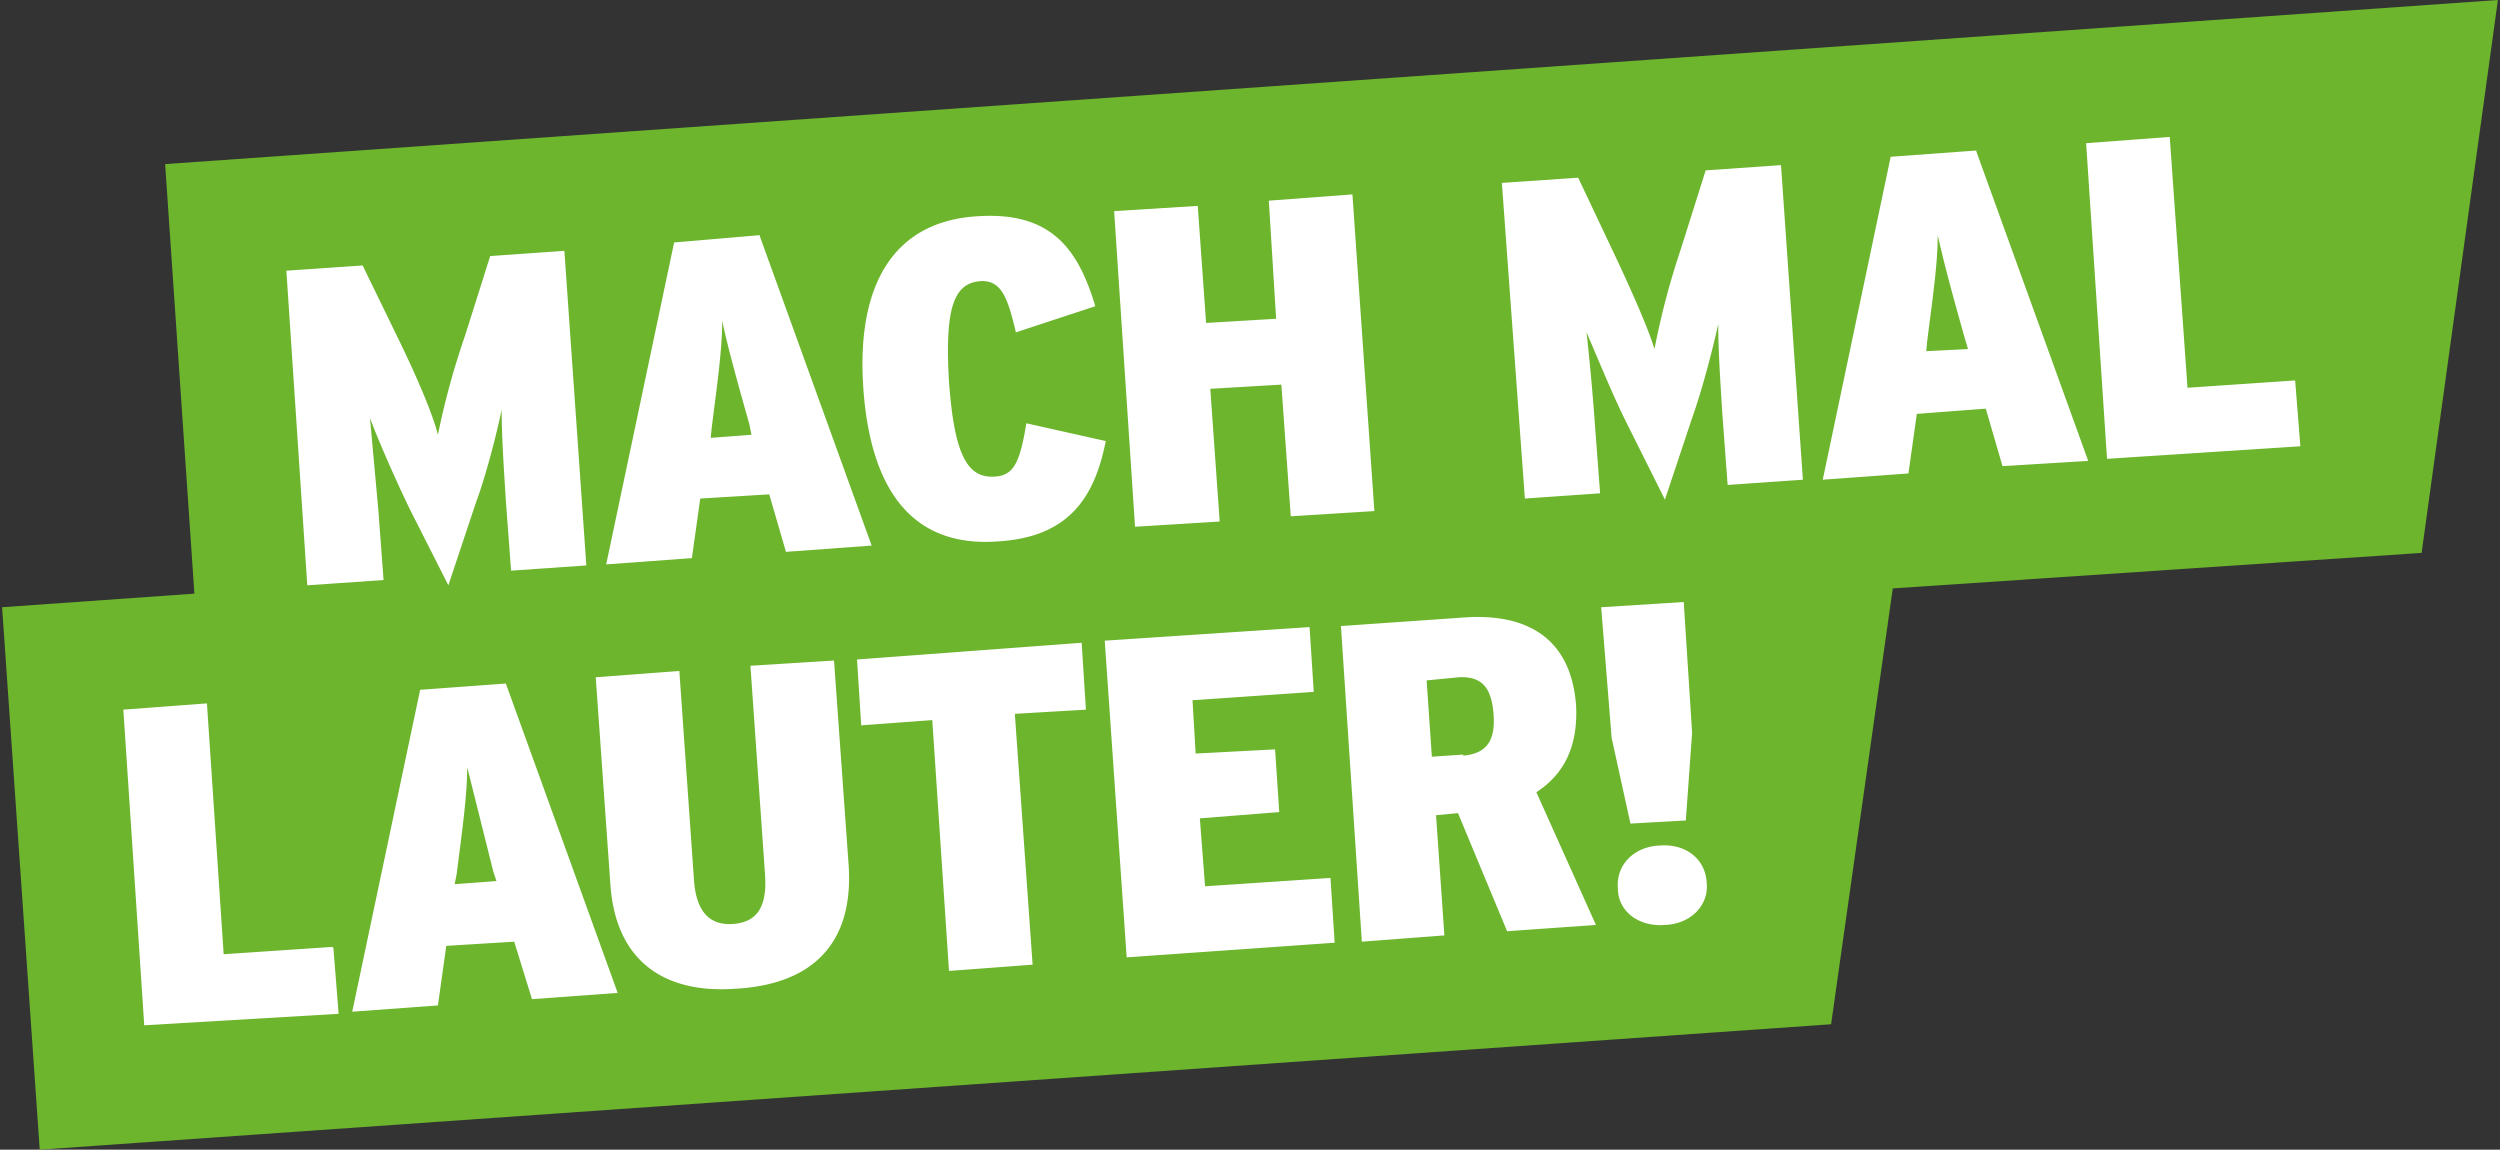
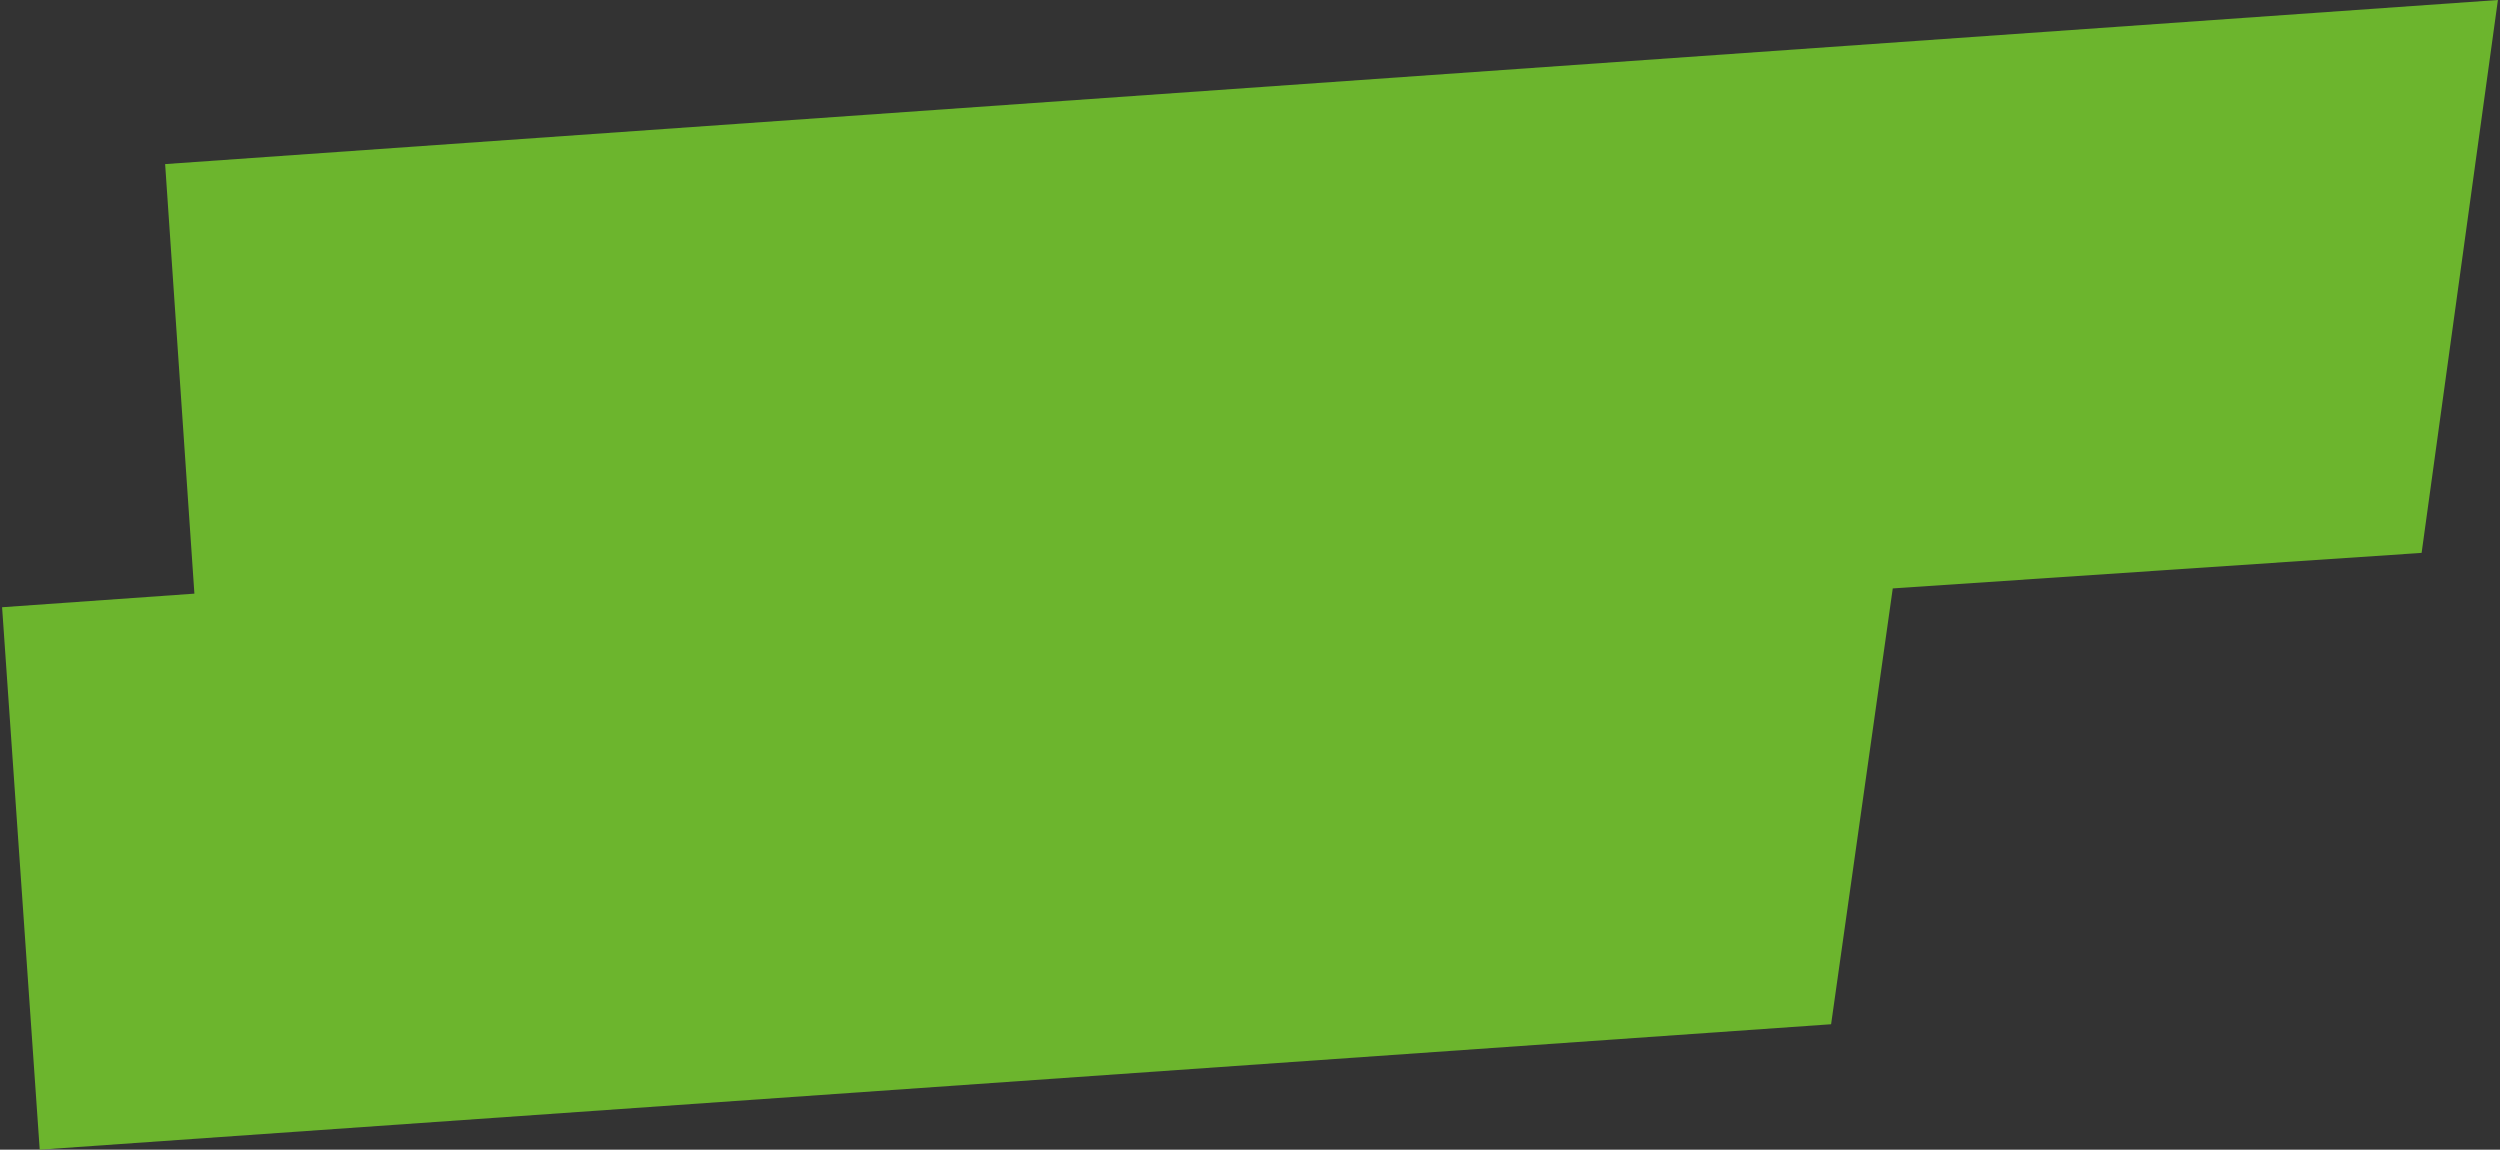
<svg xmlns="http://www.w3.org/2000/svg" xmlns:xlink="http://www.w3.org/1999/xlink" width="239.2" height="110">
  <rect width="100%" height="100%" fill="#333333" stroke="none" />
  <path fill="#6CB52D" d="M15.8 15.7l2.8 41.1L.2 58.1 3.8 110l171.4-12 5.9-41.7 50.6-3.4L239 0z" />
  <defs>
    <path id="a" d="M0 0h239.2v110H0z" />
  </defs>
  <clipPath id="b">
    <use xlink:href="#a" overflow="visible" />
  </clipPath>
-   <path clip-path="url(#b)" fill="#FFF" d="M158.8 80.9c-2.5.1-4.2 1.9-4 4.1 0 2.2 2 3.7 4.5 3.5 2.5-.1 4.2-1.9 4-4-.1-2.3-2-3.8-4.5-3.6m2.3-23.3l-7.9.5 1 12.5 1.8 8.2 5.3-.3.6-8.4-.8-12.5zM147 75.8c2.6-1.7 4-4.3 3.8-8.3-.5-6.7-5-8.9-11-8.4l-11.5.8 2 30.2 7.9-.6-.8-11.5 2.1-.2 4.7 11.3 8.5-.6-5.7-12.7zm-7-3.6l-3 .2-.5-7.3 3.1-.3c2.2-.1 3.1 1 3.3 3.5s-.6 3.8-2.9 4M127.3 84l-12 .8-.5-6.5 7.6-.6-.4-6-7.6.4-.3-5.1 11.6-.8-.4-6.2-19.6 1.3 2.1 30.3 19.9-1.4-.4-6.2zm-23.8-22.5L82 63.1l.4 6.3 6.8-.5 1.6 24 8-.6-1.7-24 6.8-.4-.4-6.3zm-23.7 1.7l-8 .5 1.4 20c.2 3-.7 4.5-3 4.7-2.4.2-3.6-1.3-3.8-4.2l-1.4-20-8 .6 1.4 19.8c.5 7.4 5.2 10.5 12 10 7.2-.4 11.3-4.2 10.8-11.8l-1.4-19.6zm-31.4 2.2l-8.2.6-6.5 30.8 8.2-.6.8-5.7 6.5-.4 1.7 5.5 8.2-.6-10.7-29.6zm-4.9 19.2l.2-1c.5-4 1-7.4 1-10.2l2.5 10 .3.9-4 .3zm-11.7 6l-10.4.7-1.6-24-8 .6 2 30.2L32.4 97l-.5-6.3zM219.6 36.4l-10.3.7-1.7-24-8 .6 2 30.2 18.5-1.2-.5-6.3zm-30.5-22l-8.2.6-6.5 30.9 8.2-.6.8-5.7 6.6-.5 1.6 5.5 8.2-.5-10.7-29.6zm-4.8 19.2l.1-1c.5-4 1-7.3 1-10.1.6 2.7 1.5 6 2.6 9.9l.3 1-4 .2zm-13.9-17.8l-7.2.5-2.4 7.6a74 74 0 00-2.5 9.5c-.6-2-2.2-5.6-3.8-9L151 17l-7.3.5 2.2 30.2 7.2-.5-.5-6.6a230 230 0 00-.8-8.8c1 2.3 2.5 6 3.8 8.6l3.7 7.4 2.6-7.8c1-2.8 2-6.7 2.5-9 0 2.5.2 5.5.4 8.7l.5 6.7 7.2-.5-2.1-30.2zm-41 2.8l-8 .6.7 11.3-6.7.4-.8-11.2-8 .5 2 30.2 8.1-.5-.9-12.7 6.8-.4.9 12.6 8-.5-2.1-30.3zM98.2 40.5c-.6 3.7-1.2 5-3 5.1-2.7.2-3.9-2.2-4.4-9.1-.4-6.9.4-9.4 3-9.6 2-.1 2.6 1.5 3.4 4.9l7.6-2.5c-1.7-5.7-4.4-9.1-11.4-8.6-7.5.5-11.5 6-10.8 16.4.7 10.2 5 15.3 12.9 14.7 6.6-.4 9.2-4 10.3-9.6l-7.6-1.7zm-25.5-18l-8.2.7L58 54l8.2-.6.8-5.7 6.6-.4 1.6 5.5 8.2-.6-10.7-29.6zM68 41.9l.1-1c.5-4 1-7.4 1-10.2.6 2.8 1.5 6 2.6 9.9l.2 1-4 .3zm-14-17.9l-7.1.5-2.4 7.6a74 74 0 00-2.6 9.5c-.5-2-2-5.5-3.7-9l-3.5-7.2-7.3.5L29.4 56l7.3-.5-.5-6.7-.8-8.8c.9 2.4 2.5 6 3.8 8.7l3.7 7.3 2.6-7.8c1-2.7 2-6.6 2.5-9 0 2.6.2 5.5.4 8.7l.5 6.7 7.2-.5L54 24z" />
</svg>